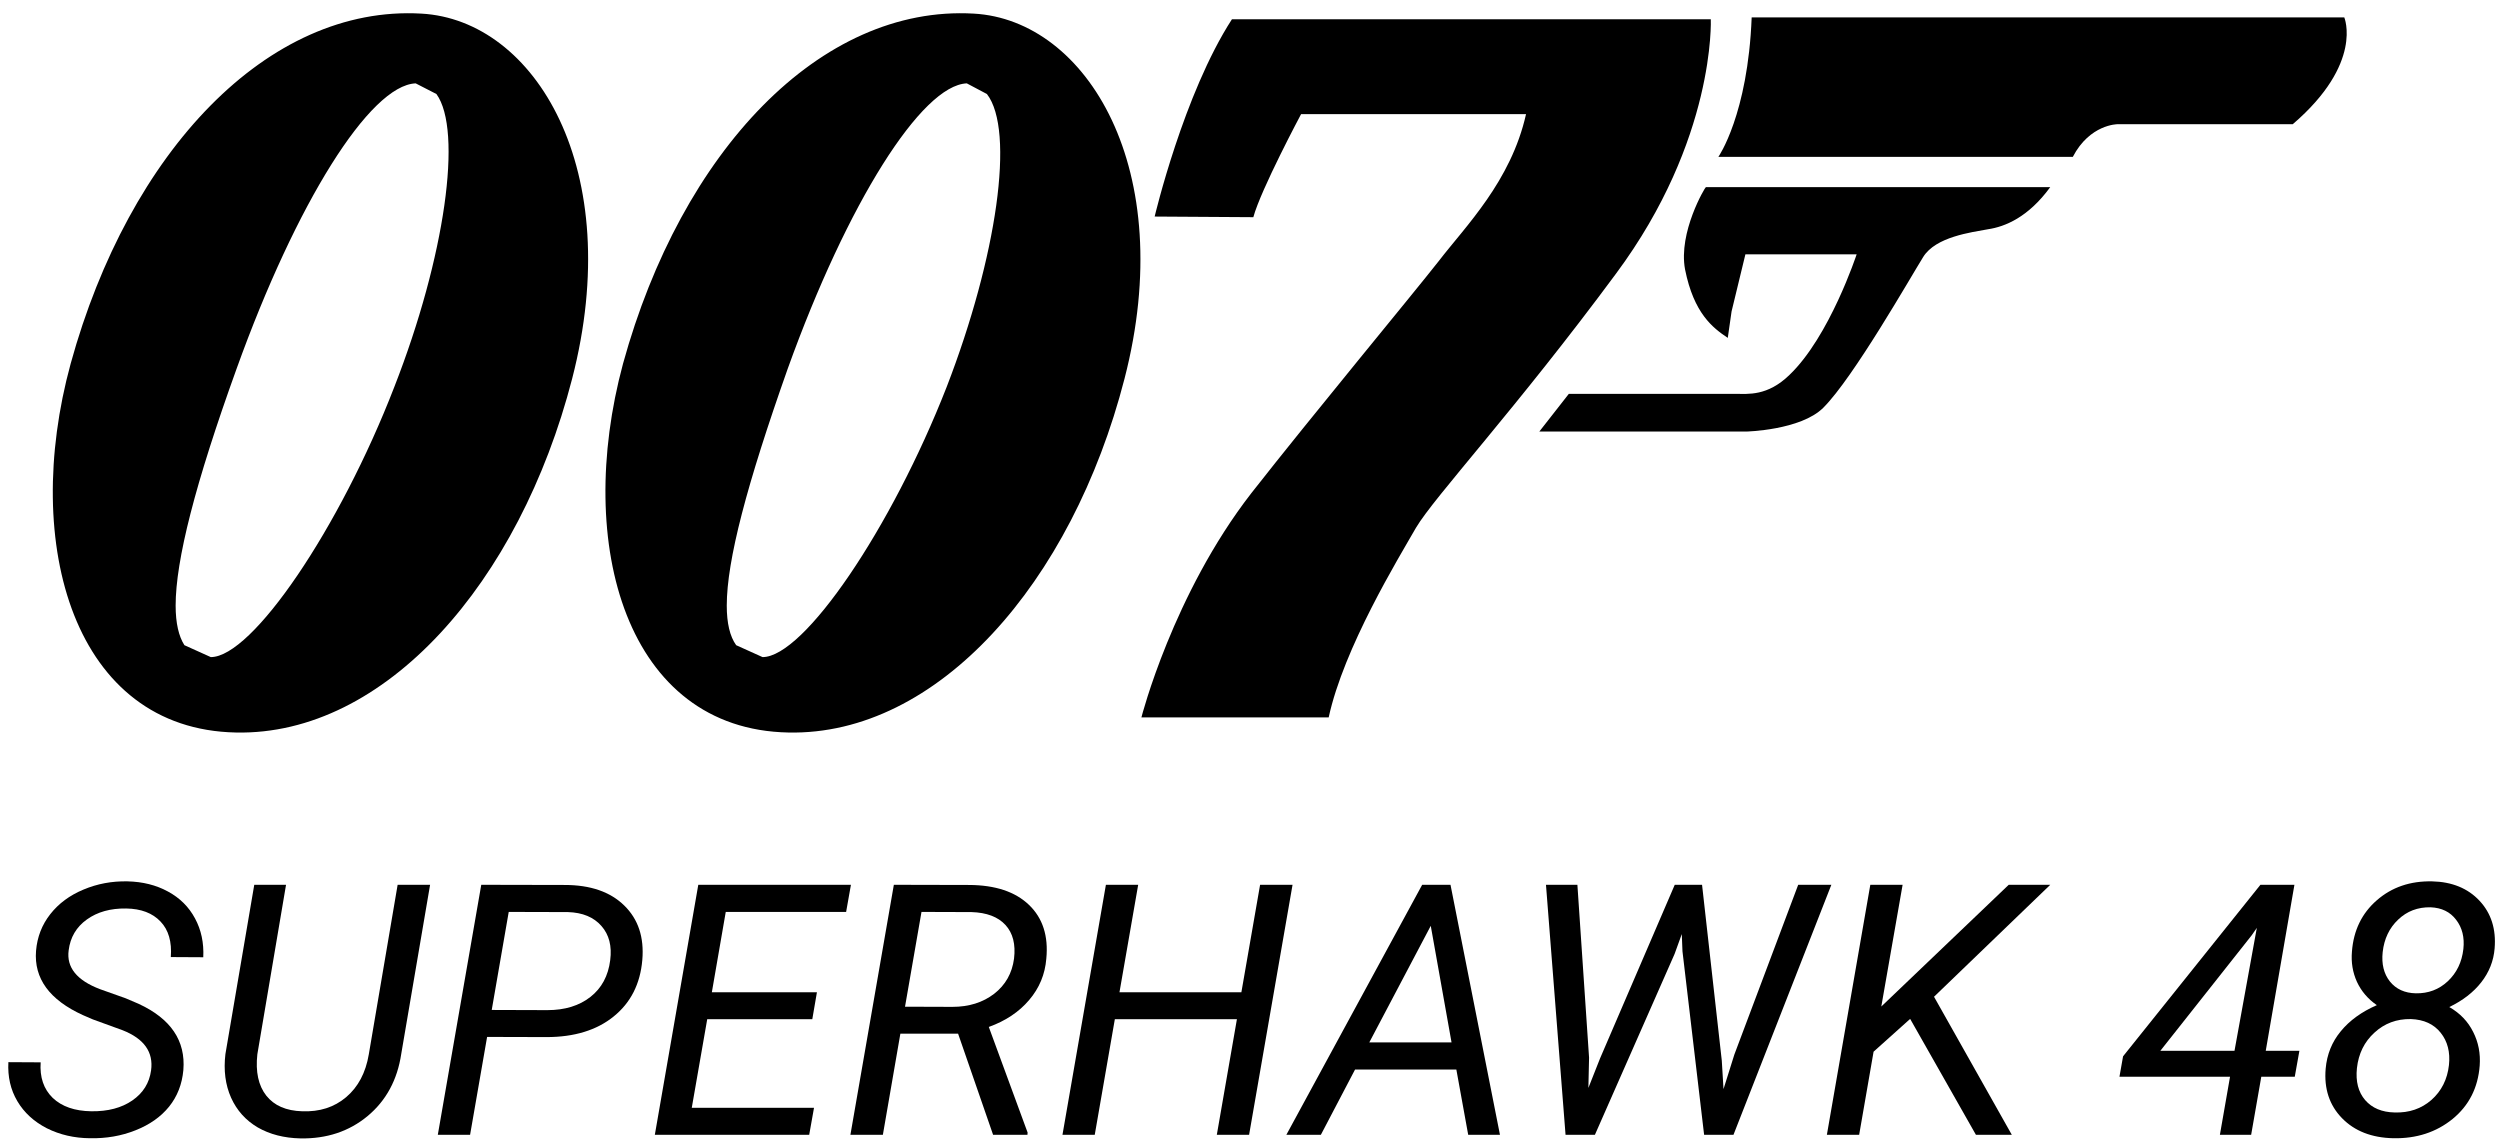
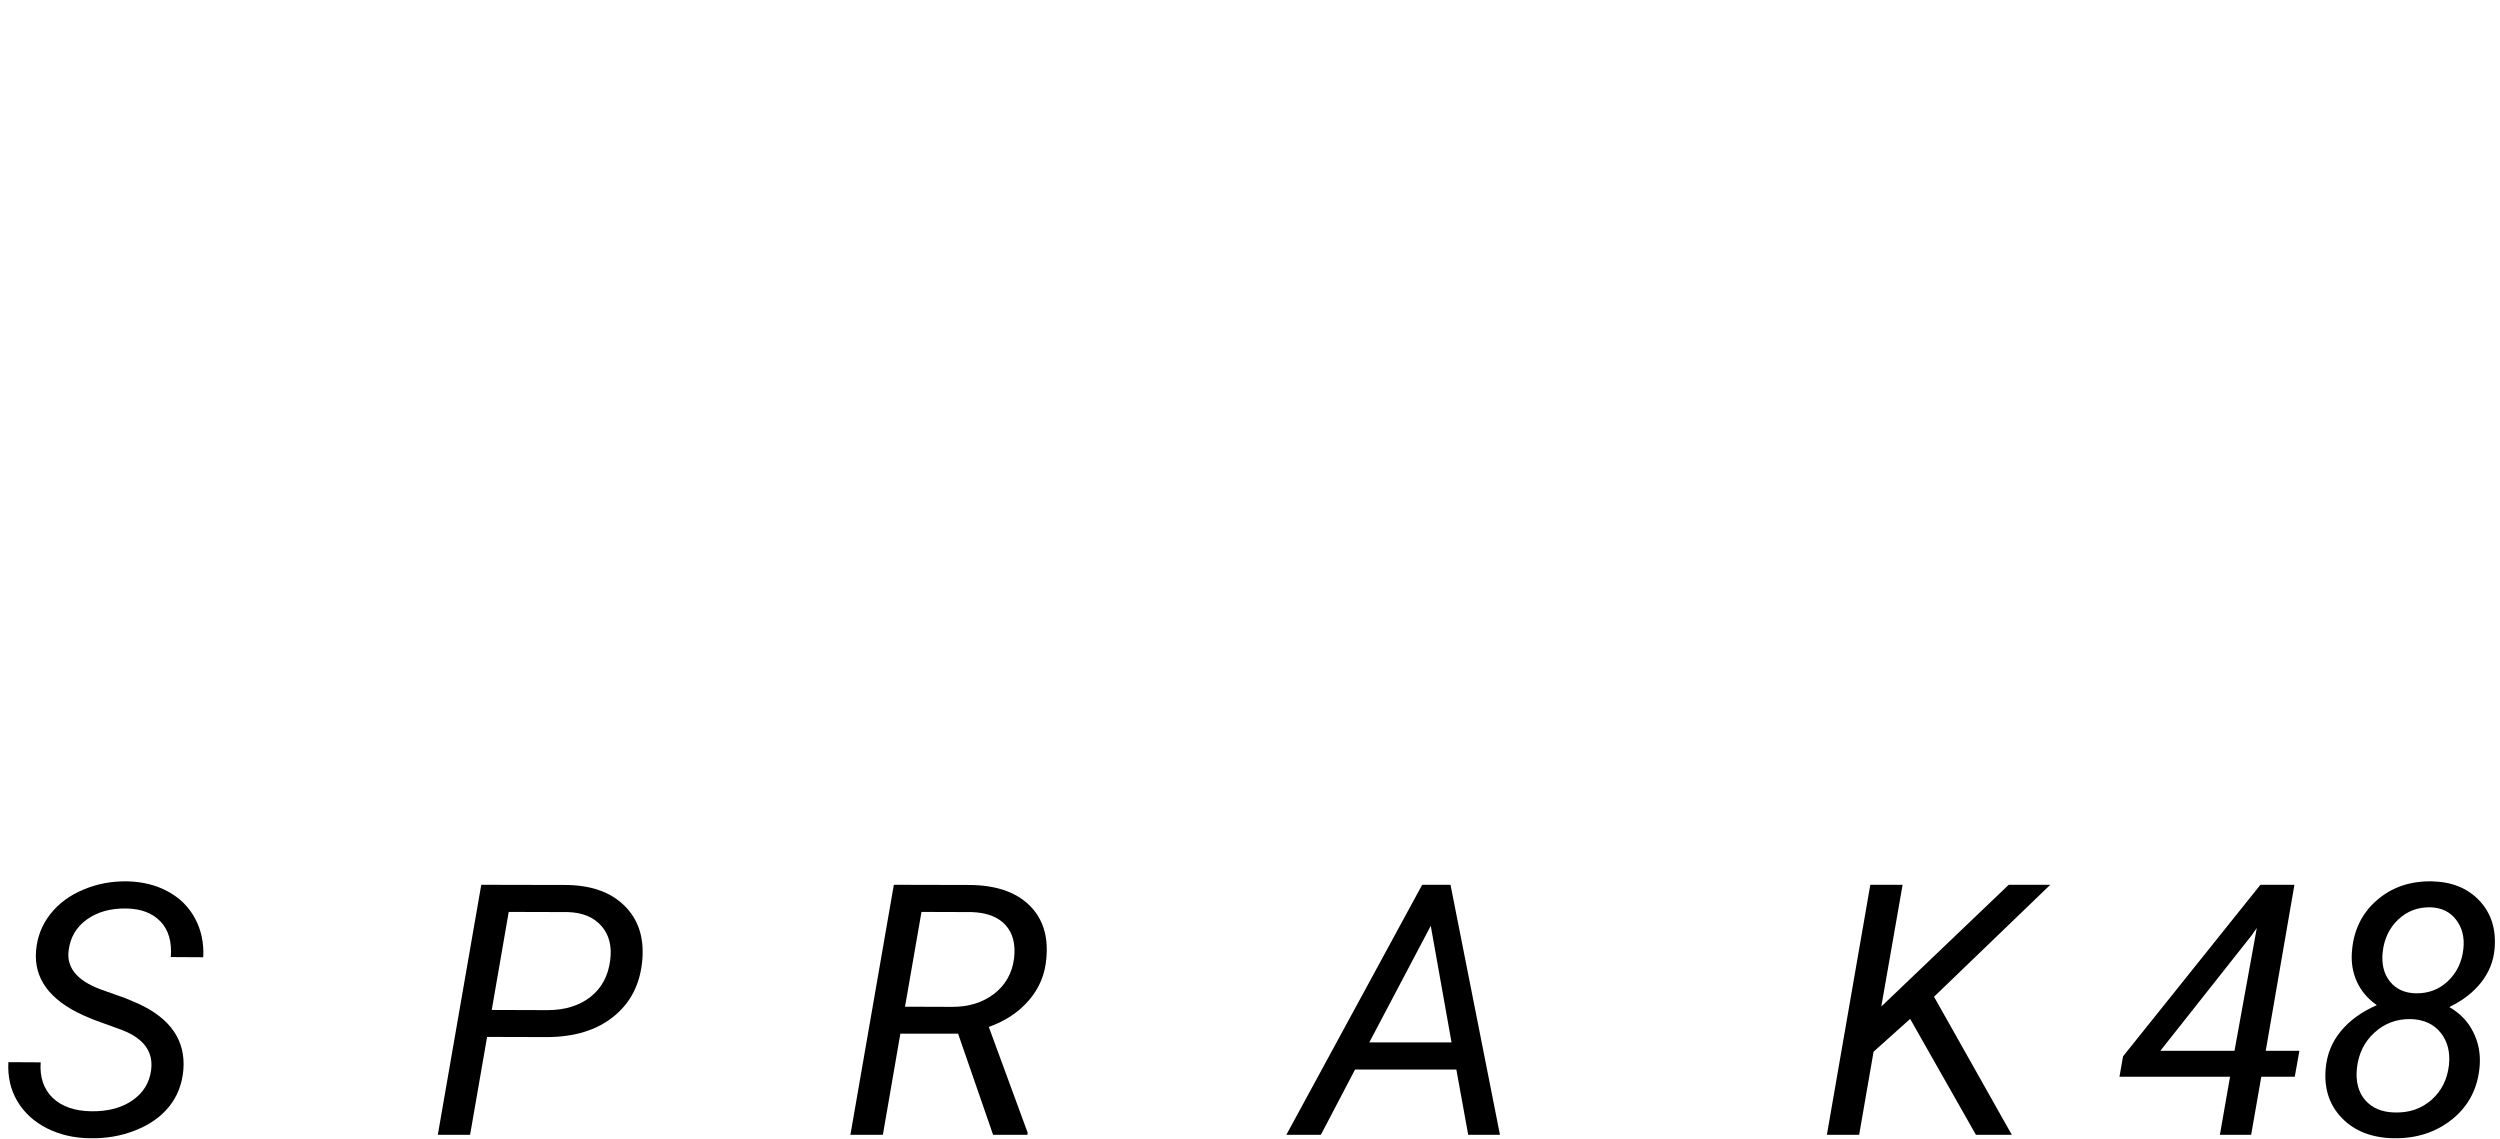
<svg xmlns="http://www.w3.org/2000/svg" width="169" height="77" viewBox="0 0 169 77" fill="none">
-   <path d="M65.823 0.92C55.459 0.326 46.07 10.224 42.117 24.583C38.804 36.861 42.372 49.306 53.29 49.518C63.357 49.73 72.449 39.45 76.017 25.6C79.67 11.456 73.467 1.344 65.823 0.92ZM63.996 26.155C60.259 35.713 54.353 44.42 51.548 44.42L49.765 43.615C49.34 43.021 49.129 42.128 49.129 40.938C49.129 37.879 50.488 32.739 53.251 24.922C57.285 13.707 62.3 5.762 65.356 5.635L66.716 6.356C68.624 8.821 67.394 17.359 63.996 26.155ZM28.482 0.92C18.115 0.326 8.729 10.224 4.777 24.583C1.421 36.861 5.031 49.306 15.949 49.518C26.017 49.73 35.109 39.408 38.677 25.6C42.329 11.456 36.169 1.344 28.482 0.92ZM26.656 26.155C22.961 35.713 17.055 44.42 14.25 44.42L12.466 43.615C12.085 43.021 11.873 42.128 11.873 40.938C11.873 37.879 13.19 32.697 15.995 24.922C20.029 13.707 25.002 5.762 28.1 5.635L29.503 6.356C31.284 8.821 30.096 17.359 26.656 26.155ZM109.236 18.507C115.99 9.415 115.65 1.301 115.65 1.301H83.28C80.009 6.356 78.055 14.639 78.055 14.639L84.725 14.682C85.233 12.813 87.953 7.716 87.953 7.716H103.16C102.14 12.262 99.081 15.279 97.254 17.656C95.385 20.034 88.759 28.02 84.594 33.333C79.285 40.171 77.159 48.497 77.159 48.497H89.819C90.84 43.782 94.534 37.748 95.725 35.668C96.96 33.587 102.482 27.642 109.236 18.507ZM158.473 1.174H118.413C118.158 7.758 116.162 10.605 116.162 10.605H140.122C141.27 8.397 143.139 8.397 143.139 8.397H154.99C159.79 4.275 158.473 1.174 158.473 1.174ZM113.909 18.21C114.503 21.184 115.778 22.16 116.798 22.841L117.053 21.057L117.989 17.193H125.509C125.509 17.193 123.682 22.756 120.963 25.349C119.476 26.794 118.158 26.624 117.353 26.624H106.053L104.057 29.174H118.034C118.034 29.174 121.729 29.089 123.258 27.56C125.297 25.522 129.164 18.725 130.012 17.365C130.863 16.006 133.241 15.709 134.389 15.497C135.537 15.327 137.109 14.691 138.596 12.65H115.317C115.269 12.644 113.443 15.703 113.909 18.21Z" fill="black" />
  <path d="M10.213 72.359C10.383 71.121 9.741 70.216 8.286 69.643L6.278 68.912L5.605 68.622C3.345 67.593 2.289 66.145 2.436 64.281C2.513 63.344 2.834 62.516 3.399 61.797C3.964 61.077 4.711 60.524 5.639 60.137C6.576 59.742 7.57 59.557 8.622 59.58C9.644 59.603 10.553 59.831 11.35 60.265C12.155 60.698 12.766 61.305 13.184 62.087C13.602 62.861 13.788 63.735 13.741 64.71L11.547 64.698C11.625 63.662 11.393 62.861 10.851 62.296C10.309 61.723 9.536 61.429 8.53 61.414C7.47 61.398 6.583 61.646 5.872 62.157C5.16 62.667 4.75 63.364 4.641 64.246C4.487 65.399 5.195 66.273 6.765 66.869L8.495 67.484L9.365 67.856C11.547 68.862 12.557 70.355 12.395 72.336C12.31 73.288 11.989 74.112 11.431 74.808C10.874 75.497 10.116 76.031 9.156 76.41C8.205 76.789 7.179 76.967 6.081 76.944C5.02 76.936 4.049 76.712 3.167 76.271C2.293 75.822 1.627 75.211 1.171 74.437C0.714 73.663 0.513 72.785 0.567 71.802L2.749 71.814C2.68 72.82 2.951 73.62 3.562 74.216C4.181 74.804 5.051 75.106 6.173 75.122C7.295 75.137 8.22 74.893 8.947 74.39C9.675 73.887 10.097 73.21 10.213 72.359Z" fill="black" />
-   <path d="M29.074 59.812L27.124 71.245C26.861 73.001 26.103 74.402 24.849 75.447C23.596 76.484 22.083 76.986 20.311 76.956C19.204 76.932 18.241 76.685 17.421 76.213C16.608 75.733 16.008 75.064 15.621 74.205C15.235 73.338 15.107 72.355 15.238 71.256L17.188 59.812H19.336L17.397 71.268C17.266 72.452 17.467 73.384 18.001 74.065C18.535 74.739 19.343 75.091 20.427 75.122C21.603 75.168 22.593 74.851 23.398 74.17C24.211 73.481 24.721 72.518 24.93 71.28L26.88 59.812H29.074Z" fill="black" />
  <path d="M32.928 70.096L31.778 76.712H29.596L32.533 59.812L38.174 59.824C39.915 59.824 41.257 60.288 42.202 61.216C43.145 62.137 43.552 63.364 43.42 64.896C43.281 66.513 42.635 67.786 41.482 68.715C40.337 69.643 38.824 70.107 36.944 70.107L32.928 70.096ZM33.241 68.273L37.002 68.285C38.185 68.285 39.157 67.987 39.915 67.391C40.673 66.796 41.118 65.968 41.25 64.907C41.373 63.956 41.176 63.186 40.658 62.598C40.139 62.002 39.385 61.688 38.394 61.657L34.39 61.646L33.241 68.273Z" fill="black" />
-   <path d="M54.911 68.9H47.808L46.763 74.889H55.027L54.702 76.712H44.267L47.204 59.812H57.523L57.198 61.646H49.061L48.121 67.078H55.224L54.911 68.9Z" fill="black" />
  <path d="M64.766 69.875H60.865L59.682 76.712H57.488L60.424 59.812L65.508 59.824C67.28 59.831 68.631 60.28 69.559 61.17C70.488 62.06 70.879 63.271 70.731 64.803C70.646 65.863 70.259 66.796 69.571 67.6C68.89 68.405 67.981 69.012 66.843 69.422L69.466 76.561L69.455 76.712H67.133L64.766 69.875ZM61.179 68.053L64.382 68.064C65.497 68.064 66.437 67.77 67.203 67.182C67.969 66.587 68.418 65.793 68.549 64.803C68.665 63.836 68.472 63.077 67.969 62.528C67.466 61.979 66.7 61.688 65.671 61.657L62.293 61.646L61.179 68.053Z" fill="black" />
-   <path d="M84.439 76.712H82.257L83.615 68.9H75.363L74.005 76.712H71.823L74.759 59.812H76.941L75.676 67.078H83.917L85.182 59.812H87.376L84.439 76.712Z" fill="black" />
  <path d="M98.449 72.301H91.601L89.291 76.712H86.958L96.139 59.812H98.054L101.397 76.712H99.25L98.449 72.301ZM92.564 70.467H98.124L96.719 62.586L92.564 70.467Z" fill="black" />
-   <path d="M107.421 71.5L107.375 73.543L108.164 71.547L113.213 59.812H115.059L116.393 71.698L116.509 73.624L117.241 71.291L121.558 59.812H123.799L117.183 76.712H115.198L113.735 64.304L113.689 63.143L113.201 64.49L107.816 76.712H105.831L104.508 59.812H106.632L107.421 71.5Z" fill="black" />
  <path d="M129.126 68.877L126.654 71.094L125.679 76.712H123.497L126.433 59.812H128.616L127.176 68.041L135.789 59.812H138.598L130.74 67.38L135.998 76.712H133.572L129.126 68.877Z" fill="black" />
  <path d="M153.164 71.036H155.439L155.126 72.789H152.863L152.178 76.712H150.065L150.75 72.789H143.275L143.519 71.407L152.804 59.812H155.103L153.164 71.036ZM146.038 71.036H151.052L152.561 62.725L152.224 63.213L146.038 71.036Z" fill="black" />
  <path d="M168.636 64.118C168.567 64.962 168.265 65.724 167.731 66.405C167.205 67.078 166.485 67.635 165.572 68.076C166.3 68.494 166.837 69.055 167.186 69.759C167.541 70.456 167.689 71.218 167.627 72.046C167.511 73.539 166.899 74.739 165.793 75.644C164.686 76.541 163.351 76.975 161.788 76.944C160.326 76.913 159.169 76.46 158.318 75.586C157.467 74.712 157.099 73.597 157.215 72.243C157.3 71.276 157.641 70.432 158.237 69.713C158.832 68.985 159.645 68.397 160.674 67.948C160.07 67.531 159.622 67.004 159.328 66.37C159.041 65.735 158.929 65.054 158.991 64.327C159.099 62.895 159.66 61.739 160.674 60.857C161.688 59.974 162.934 59.549 164.411 59.58C165.758 59.611 166.826 60.048 167.615 60.891C168.404 61.735 168.745 62.81 168.636 64.118ZM165.549 71.999C165.642 71.125 165.456 70.397 164.992 69.817C164.528 69.229 163.854 68.92 162.972 68.889C162.013 68.873 161.192 69.179 160.512 69.806C159.831 70.425 159.436 71.225 159.328 72.208C159.235 73.106 159.42 73.826 159.885 74.367C160.357 74.909 161.022 75.187 161.881 75.203C162.856 75.234 163.684 74.951 164.365 74.356C165.046 73.752 165.441 72.966 165.549 71.999ZM166.524 64.153C166.609 63.371 166.447 62.714 166.036 62.18C165.634 61.646 165.058 61.363 164.307 61.333C163.44 61.317 162.709 61.596 162.113 62.168C161.517 62.733 161.169 63.464 161.069 64.362C160.984 65.167 161.146 65.828 161.556 66.347C161.974 66.865 162.558 67.132 163.309 67.148C164.152 67.163 164.872 66.892 165.468 66.335C166.071 65.77 166.423 65.043 166.524 64.153Z" fill="black" />
</svg>